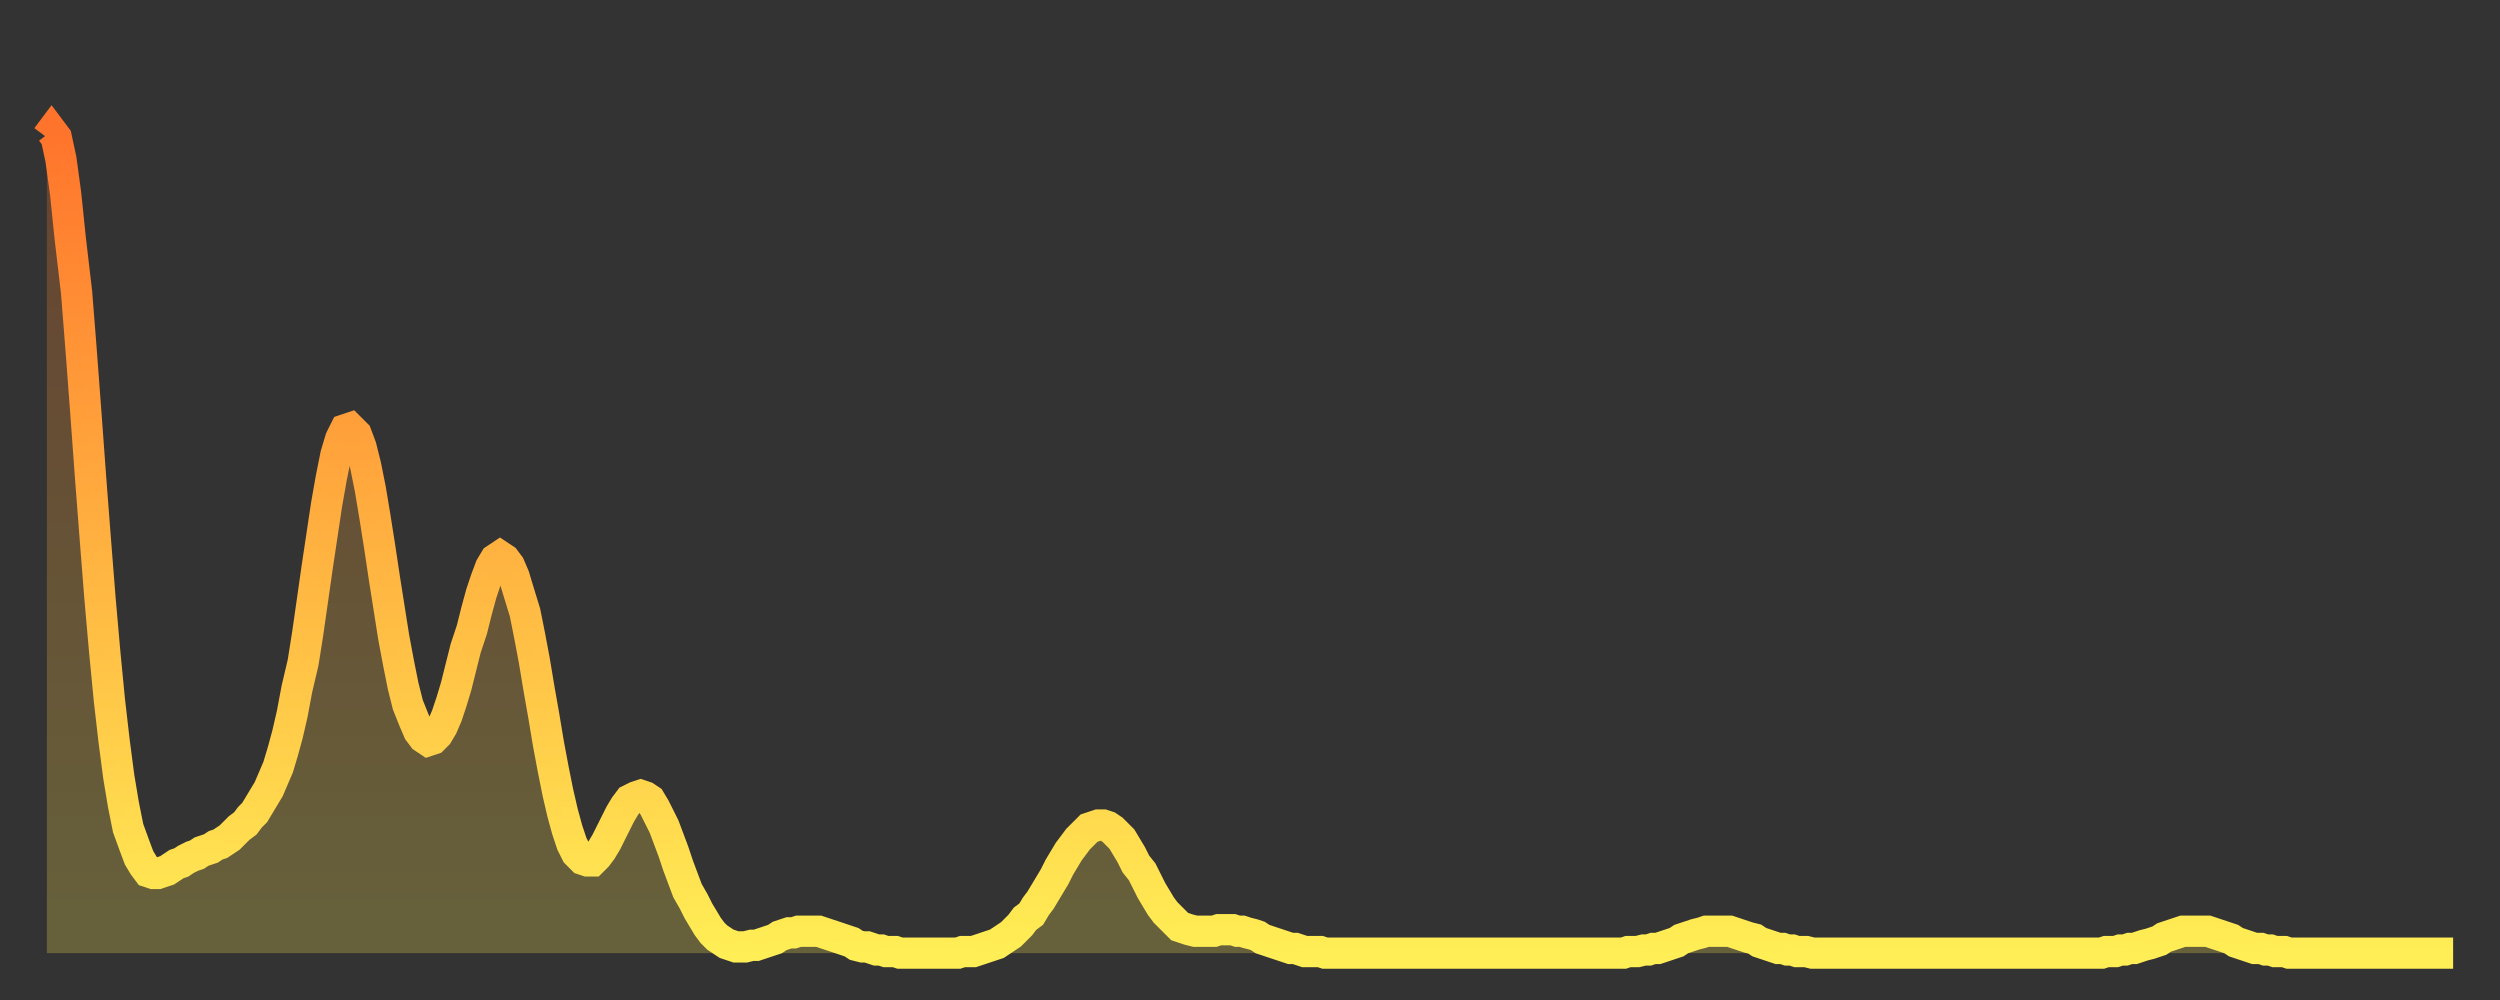
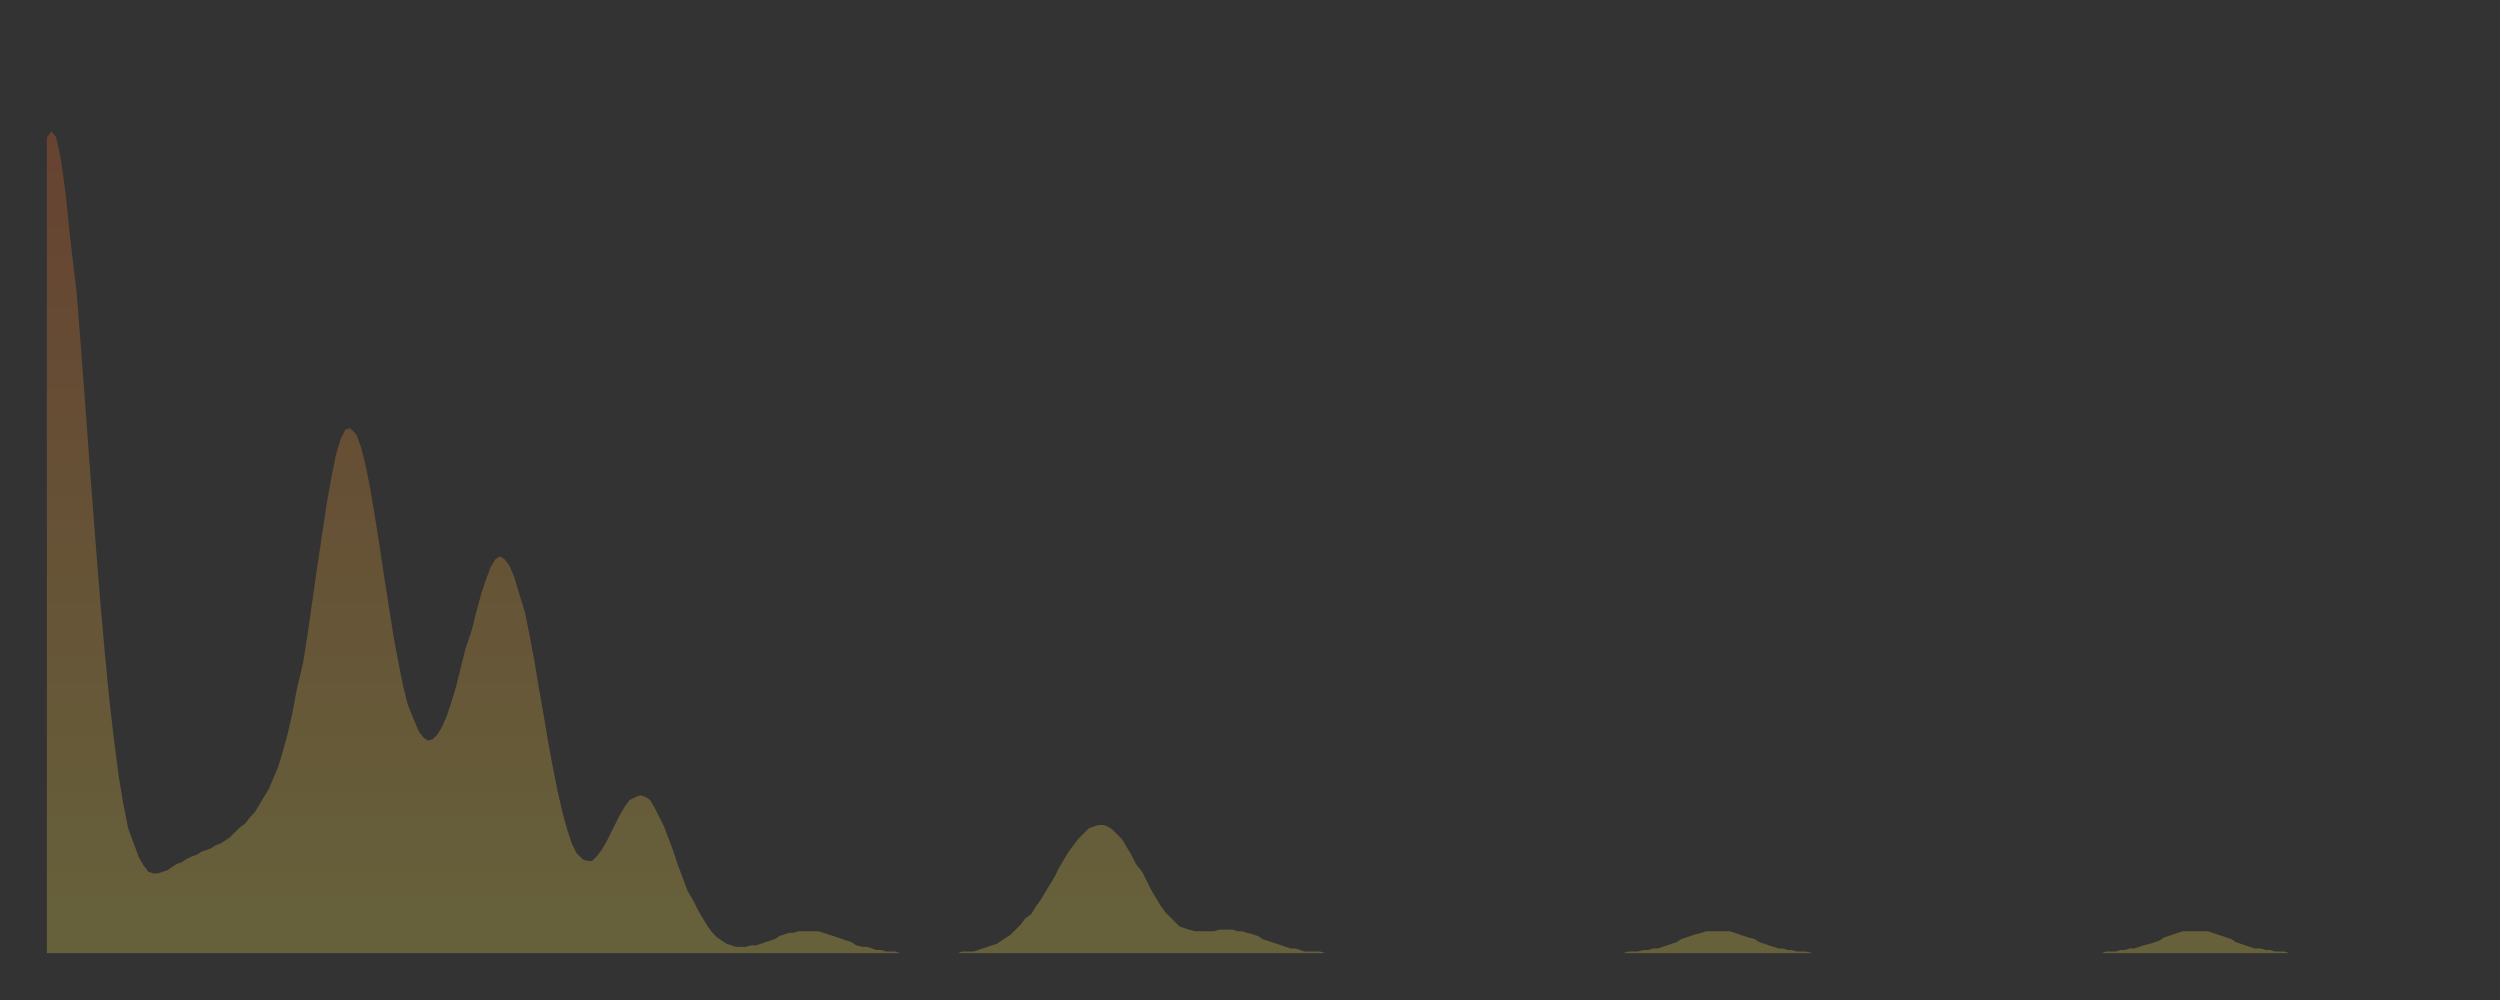
<svg xmlns="http://www.w3.org/2000/svg" baseProfile="full" height="64" version="1.1" width="160">
  <rect width="100%" height="100%" fill="#333333" stroke="none" />
  <defs>
    <linearGradient id="id1013508" x1="0" x2="0" y1="0" y2="1">
      <stop offset="0%" stop-color="#ff742c" />
      <stop offset="50%" stop-color="#ffb140" />
      <stop offset="100%" stop-color="#ffee55" />
    </linearGradient>
  </defs>
  <g transform="translate(3,3)">
    <g>
-       <path d="M 0.0 5.8 0.3 5.4 0.6 5.8 0.9 7.2 1.2 9.4 1.5 12.3 1.9 15.7 2.2 19.5 2.5 23.5 2.8 27.6 3.1 31.5 3.4 35.3 3.7 38.7 4.0 41.8 4.3 44.4 4.6 46.7 4.9 48.5 5.2 50.0 5.6 51.1 5.9 51.9 6.2 52.4 6.5 52.8 6.8 52.9 7.1 52.9 7.4 52.8 7.7 52.7 8.0 52.5 8.3 52.3 8.6 52.2 8.9 52.0 9.3 51.8 9.6 51.7 9.9 51.5 10.2 51.4 10.5 51.3 10.8 51.1 11.1 51.0 11.4 50.8 11.7 50.6 12.0 50.3 12.3 50.0 12.7 49.7 13.0 49.3 13.3 49.0 13.6 48.5 13.9 48.0 14.2 47.5 14.5 46.8 14.8 46.1 15.1 45.1 15.4 44.0 15.7 42.7 16.0 41.1 16.4 39.4 16.7 37.5 17.0 35.4 17.3 33.3 17.6 31.3 17.9 29.3 18.2 27.6 18.5 26.1 18.8 25.1 19.1 24.5 19.4 24.4 19.8 24.8 20.1 25.6 20.4 26.8 20.7 28.3 21.0 30.1 21.3 32.0 21.6 34.0 21.9 35.9 22.2 37.8 22.5 39.4 22.8 40.9 23.1 42.1 23.5 43.1 23.8 43.8 24.1 44.2 24.4 44.4 24.7 44.3 25.0 44.0 25.3 43.5 25.6 42.8 25.9 41.9 26.2 40.9 26.5 39.7 26.8 38.5 27.2 37.3 27.5 36.1 27.8 35.0 28.1 34.1 28.4 33.3 28.7 32.8 29.0 32.6 29.3 32.8 29.6 33.2 29.9 33.9 30.2 34.9 30.6 36.2 30.9 37.7 31.2 39.3 31.5 41.1 31.8 42.8 32.1 44.6 32.4 46.2 32.7 47.7 33.0 49.0 33.3 50.1 33.6 51.0 33.9 51.6 34.3 52.0 34.6 52.1 34.9 52.1 35.2 51.8 35.5 51.4 35.8 50.9 36.1 50.3 36.4 49.7 36.7 49.1 37.0 48.6 37.3 48.2 37.7 48.0 38.0 47.9 38.3 48.0 38.6 48.2 38.9 48.7 39.2 49.3 39.5 49.9 39.8 50.7 40.1 51.5 40.4 52.4 40.7 53.2 41.0 54.0 41.4 54.7 41.7 55.3 42.0 55.8 42.3 56.3 42.6 56.7 42.9 57.0 43.2 57.2 43.5 57.4 43.8 57.5 44.1 57.6 44.4 57.6 44.7 57.6 45.1 57.5 45.4 57.5 45.7 57.4 46.0 57.3 46.3 57.2 46.6 57.1 46.9 56.9 47.2 56.8 47.5 56.7 47.8 56.7 48.1 56.6 48.5 56.6 48.8 56.6 49.1 56.6 49.4 56.6 49.7 56.7 50.0 56.8 50.3 56.9 50.6 57.0 50.9 57.1 51.2 57.2 51.5 57.3 51.8 57.5 52.2 57.6 52.5 57.6 52.8 57.7 53.1 57.8 53.4 57.8 53.7 57.9 54.0 57.9 54.3 57.9 54.6 58.0 54.9 58.0 55.2 58.0 55.6 58.0 55.9 58.0 56.2 58.0 56.5 58.0 56.8 58.0 57.1 58.0 57.4 58.0 57.7 58.0 58.0 58.0 58.3 58.0 58.6 57.9 58.9 57.9 59.3 57.9 59.6 57.8 59.9 57.7 60.2 57.6 60.5 57.5 60.8 57.4 61.1 57.2 61.4 57.0 61.7 56.8 62.0 56.5 62.3 56.2 62.6 55.8 63.0 55.5 63.3 55.0 63.6 54.6 63.9 54.1 64.2 53.6 64.5 53.1 64.8 52.5 65.1 52.0 65.4 51.5 65.7 51.1 66.0 50.7 66.4 50.3 66.7 50.0 67.0 49.9 67.3 49.8 67.6 49.8 67.9 49.9 68.2 50.1 68.5 50.4 68.8 50.7 69.1 51.2 69.4 51.7 69.7 52.3 70.1 52.8 70.4 53.4 70.7 54.0 71.0 54.5 71.3 55.0 71.6 55.4 71.9 55.7 72.2 56.0 72.5 56.3 72.8 56.4 73.1 56.5 73.5 56.6 73.8 56.6 74.1 56.6 74.4 56.6 74.7 56.6 75.0 56.5 75.3 56.5 75.6 56.5 75.9 56.5 76.2 56.6 76.5 56.6 76.8 56.7 77.2 56.8 77.5 56.9 77.8 57.1 78.1 57.2 78.4 57.3 78.7 57.4 79.0 57.5 79.3 57.6 79.6 57.7 79.9 57.7 80.2 57.8 80.5 57.9 80.9 57.9 81.2 57.9 81.5 57.9 81.8 58.0 82.1 58.0 82.4 58.0 82.7 58.0 83.0 58.0 83.3 58.0 83.6 58.0 83.9 58.0 84.3 58.0 84.6 58.0 84.9 58.0 85.2 58.0 85.5 58.0 85.8 58.0 86.1 58.0 86.4 58.0 86.7 58.0 87.0 58.0 87.3 58.0 87.6 58.0 88.0 58.0 88.3 58.0 88.6 58.0 88.9 58.0 89.2 58.0 89.5 58.0 89.8 58.0 90.1 58.0 90.4 58.0 90.7 58.0 91.0 58.0 91.4 58.0 91.7 58.0 92.0 58.0 92.3 58.0 92.6 58.0 92.9 58.0 93.2 58.0 93.5 58.0 93.8 58.0 94.1 58.0 94.4 58.0 94.7 58.0 95.1 58.0 95.4 58.0 95.7 58.0 96.0 58.0 96.3 58.0 96.6 58.0 96.9 58.0 97.2 58.0 97.5 58.0 97.8 58.0 98.1 58.0 98.4 58.0 98.8 58.0 99.1 58.0 99.4 58.0 99.7 58.0 100.0 58.0 100.3 58.0 100.6 58.0 100.9 58.0 101.2 57.9 101.5 57.9 101.8 57.9 102.2 57.8 102.5 57.8 102.8 57.7 103.1 57.7 103.4 57.6 103.7 57.5 104.0 57.4 104.3 57.3 104.6 57.1 104.9 57.0 105.2 56.9 105.5 56.8 105.9 56.7 106.2 56.6 106.5 56.6 106.8 56.6 107.1 56.6 107.4 56.6 107.7 56.6 108.0 56.7 108.3 56.8 108.6 56.9 108.9 57.0 109.3 57.1 109.6 57.3 109.9 57.4 110.2 57.5 110.5 57.6 110.8 57.7 111.1 57.7 111.4 57.8 111.7 57.8 112.0 57.9 112.3 57.9 112.6 57.9 113.0 58.0 113.3 58.0 113.6 58.0 113.9 58.0 114.2 58.0 114.5 58.0 114.8 58.0 115.1 58.0 115.4 58.0 115.7 58.0 116.0 58.0 116.3 58.0 116.7 58.0 117.0 58.0 117.3 58.0 117.6 58.0 117.9 58.0 118.2 58.0 118.5 58.0 118.8 58.0 119.1 58.0 119.4 58.0 119.7 58.0 120.1 58.0 120.4 58.0 120.7 58.0 121.0 58.0 121.3 58.0 121.6 58.0 121.9 58.0 122.2 58.0 122.5 58.0 122.8 58.0 123.1 58.0 123.4 58.0 123.8 58.0 124.1 58.0 124.4 58.0 124.7 58.0 125.0 58.0 125.3 58.0 125.6 58.0 125.9 58.0 126.2 58.0 126.5 58.0 126.8 58.0 127.2 58.0 127.5 58.0 127.8 58.0 128.1 58.0 128.4 58.0 128.7 58.0 129.0 58.0 129.3 58.0 129.6 58.0 129.9 58.0 130.2 58.0 130.5 58.0 130.9 58.0 131.2 58.0 131.5 58.0 131.8 57.9 132.1 57.9 132.4 57.9 132.7 57.8 133.0 57.8 133.3 57.7 133.6 57.7 133.9 57.6 134.2 57.5 134.6 57.4 134.9 57.3 135.2 57.2 135.5 57.0 135.8 56.9 136.1 56.8 136.4 56.7 136.7 56.6 137.0 56.6 137.3 56.6 137.6 56.6 138.0 56.6 138.3 56.6 138.6 56.7 138.9 56.8 139.2 56.9 139.5 57.0 139.8 57.1 140.1 57.3 140.4 57.4 140.7 57.5 141.0 57.6 141.3 57.7 141.7 57.7 142.0 57.8 142.3 57.8 142.6 57.9 142.9 57.9 143.2 57.9 143.5 58.0 143.8 58.0 144.1 58.0 144.4 58.0 144.7 58.0 145.1 58.0 145.4 58.0 145.7 58.0 146.0 58.0 146.3 58.0 146.6 58.0 146.9 58.0 147.2 58.0 147.5 58.0 147.8 58.0 148.1 58.0 148.4 58.0 148.8 58.0 149.1 58.0 149.4 58.0 149.7 58.0 150.0 58.0 150.3 58.0 150.6 58.0 150.9 58.0 151.2 58.0 151.5 58.0 151.8 58.0 152.1 58.0 152.5 58.0 152.8 58.0 153.1 58.0 153.4 58.0 153.7 58.0 154.0 58.0" fill="none" id="graph-curve" opacity="1" stroke="url(#id1013508)" stroke-width="2" />
      <path d="M 0 58 L 0.0 5.8 0.3 5.4 0.6 5.8 0.9 7.2 1.2 9.4 1.5 12.3 1.9 15.7 2.2 19.5 2.5 23.5 2.8 27.6 3.1 31.5 3.4 35.3 3.7 38.7 4.0 41.8 4.3 44.4 4.6 46.7 4.9 48.5 5.2 50.0 5.6 51.1 5.9 51.9 6.2 52.4 6.5 52.8 6.8 52.9 7.1 52.9 7.4 52.8 7.7 52.7 8.0 52.5 8.3 52.3 8.6 52.2 8.9 52.0 9.3 51.8 9.6 51.7 9.9 51.5 10.2 51.4 10.5 51.3 10.8 51.1 11.1 51.0 11.4 50.8 11.7 50.6 12.0 50.3 12.3 50.0 12.7 49.7 13.0 49.3 13.3 49.0 13.6 48.5 13.9 48.0 14.2 47.5 14.5 46.8 14.8 46.1 15.1 45.1 15.4 44.0 15.7 42.7 16.0 41.1 16.4 39.4 16.7 37.5 17.0 35.4 17.3 33.3 17.6 31.3 17.9 29.3 18.2 27.6 18.5 26.1 18.8 25.1 19.1 24.5 19.4 24.4 19.8 24.8 20.1 25.6 20.4 26.8 20.7 28.3 21.0 30.1 21.3 32.0 21.6 34.0 21.9 35.9 22.2 37.8 22.5 39.4 22.8 40.9 23.1 42.1 23.5 43.1 23.8 43.8 24.1 44.2 24.4 44.4 24.7 44.3 25.0 44.0 25.3 43.5 25.6 42.8 25.9 41.9 26.2 40.9 26.5 39.7 26.8 38.5 27.2 37.3 27.5 36.1 27.8 35.0 28.1 34.1 28.4 33.3 28.7 32.8 29.0 32.6 29.3 32.8 29.6 33.2 29.9 33.9 30.2 34.9 30.6 36.2 30.9 37.7 31.2 39.3 31.5 41.1 31.8 42.8 32.1 44.6 32.4 46.2 32.7 47.7 33.0 49.0 33.3 50.1 33.6 51.0 33.9 51.6 34.3 52.0 34.6 52.1 34.9 52.1 35.2 51.8 35.5 51.4 35.8 50.9 36.1 50.3 36.4 49.7 36.7 49.1 37.0 48.6 37.3 48.2 37.7 48.0 38.0 47.9 38.3 48.0 38.6 48.2 38.9 48.7 39.2 49.3 39.5 49.9 39.8 50.7 40.1 51.5 40.4 52.4 40.7 53.2 41.0 54.0 41.4 54.7 41.7 55.3 42.0 55.8 42.3 56.3 42.6 56.7 42.9 57.0 43.2 57.2 43.5 57.4 43.8 57.5 44.1 57.6 44.4 57.6 44.7 57.6 45.1 57.5 45.4 57.5 45.7 57.4 46.0 57.3 46.3 57.2 46.6 57.1 46.9 56.9 47.2 56.8 47.5 56.7 47.8 56.7 48.1 56.6 48.5 56.6 48.8 56.6 49.1 56.6 49.4 56.6 49.7 56.7 50.0 56.8 50.3 56.9 50.6 57.0 50.9 57.1 51.2 57.2 51.5 57.3 51.8 57.5 52.2 57.6 52.5 57.6 52.8 57.7 53.1 57.8 53.4 57.8 53.7 57.9 54.0 57.9 54.3 57.9 54.6 58.0 54.9 58.0 55.2 58.0 55.6 58.0 55.9 58.0 56.2 58.0 56.5 58.0 56.8 58.0 57.1 58.0 57.4 58.0 57.7 58.0 58.0 58.0 58.3 58.0 58.6 57.9 58.9 57.9 59.3 57.9 59.6 57.8 59.9 57.7 60.2 57.6 60.5 57.5 60.8 57.4 61.1 57.2 61.4 57.0 61.7 56.8 62.0 56.5 62.3 56.2 62.6 55.8 63.0 55.5 63.3 55.0 63.6 54.6 63.9 54.1 64.2 53.6 64.5 53.1 64.8 52.5 65.1 52.0 65.4 51.5 65.7 51.1 66.0 50.7 66.4 50.3 66.7 50.0 67.0 49.9 67.3 49.8 67.6 49.8 67.9 49.9 68.2 50.1 68.5 50.4 68.8 50.7 69.1 51.2 69.4 51.7 69.7 52.3 70.1 52.8 70.4 53.4 70.7 54.0 71.0 54.5 71.3 55.0 71.6 55.4 71.9 55.7 72.2 56.0 72.5 56.3 72.8 56.4 73.1 56.5 73.5 56.6 73.8 56.6 74.1 56.6 74.4 56.6 74.7 56.6 75.0 56.5 75.3 56.5 75.6 56.5 75.9 56.5 76.2 56.6 76.5 56.6 76.8 56.7 77.2 56.8 77.5 56.9 77.8 57.1 78.1 57.2 78.4 57.3 78.7 57.4 79.0 57.5 79.3 57.6 79.6 57.7 79.9 57.7 80.2 57.8 80.5 57.9 80.9 57.9 81.2 57.9 81.5 57.9 81.8 58.0 82.1 58.0 82.4 58.0 82.7 58.0 83.0 58.0 83.3 58.0 83.6 58.0 83.9 58.0 84.3 58.0 84.6 58.0 84.9 58.0 85.2 58.0 85.5 58.0 85.8 58.0 86.1 58.0 86.4 58.0 86.7 58.0 87.0 58.0 87.3 58.0 87.6 58.0 88.0 58.0 88.3 58.0 88.6 58.0 88.9 58.0 89.2 58.0 89.5 58.0 89.8 58.0 90.1 58.0 90.4 58.0 90.7 58.0 91.0 58.0 91.4 58.0 91.7 58.0 92.0 58.0 92.3 58.0 92.6 58.0 92.9 58.0 93.2 58.0 93.5 58.0 93.8 58.0 94.1 58.0 94.4 58.0 94.7 58.0 95.1 58.0 95.4 58.0 95.7 58.0 96.0 58.0 96.3 58.0 96.6 58.0 96.9 58.0 97.2 58.0 97.5 58.0 97.8 58.0 98.1 58.0 98.4 58.0 98.8 58.0 99.1 58.0 99.4 58.0 99.7 58.0 100.0 58.0 100.3 58.0 100.6 58.0 100.9 58.0 101.2 57.9 101.5 57.9 101.8 57.9 102.2 57.8 102.5 57.8 102.8 57.7 103.1 57.7 103.4 57.6 103.7 57.5 104.0 57.4 104.3 57.3 104.6 57.1 104.9 57.0 105.2 56.9 105.5 56.8 105.9 56.7 106.2 56.6 106.5 56.6 106.8 56.6 107.1 56.6 107.4 56.6 107.7 56.6 108.0 56.7 108.3 56.8 108.6 56.9 108.9 57.0 109.3 57.1 109.6 57.3 109.9 57.4 110.2 57.5 110.5 57.6 110.8 57.7 111.1 57.7 111.4 57.8 111.7 57.8 112.0 57.9 112.3 57.9 112.6 57.9 113.0 58.0 113.3 58.0 113.6 58.0 113.9 58.0 114.2 58.0 114.5 58.0 114.8 58.0 115.1 58.0 115.4 58.0 115.7 58.0 116.0 58.0 116.3 58.0 116.7 58.0 117.0 58.0 117.3 58.0 117.6 58.0 117.9 58.0 118.2 58.0 118.5 58.0 118.8 58.0 119.1 58.0 119.4 58.0 119.7 58.0 120.1 58.0 120.4 58.0 120.7 58.0 121.0 58.0 121.3 58.0 121.6 58.0 121.9 58.0 122.2 58.0 122.5 58.0 122.8 58.0 123.1 58.0 123.4 58.0 123.8 58.0 124.1 58.0 124.4 58.0 124.7 58.0 125.0 58.0 125.3 58.0 125.6 58.0 125.9 58.0 126.2 58.0 126.5 58.0 126.8 58.0 127.2 58.0 127.5 58.0 127.8 58.0 128.1 58.0 128.4 58.0 128.7 58.0 129.0 58.0 129.3 58.0 129.6 58.0 129.9 58.0 130.2 58.0 130.5 58.0 130.9 58.0 131.2 58.0 131.5 58.0 131.8 57.9 132.1 57.9 132.4 57.9 132.7 57.8 133.0 57.8 133.3 57.7 133.6 57.7 133.9 57.6 134.2 57.5 134.6 57.4 134.9 57.3 135.2 57.2 135.5 57.0 135.8 56.9 136.1 56.8 136.4 56.7 136.7 56.6 137.0 56.6 137.3 56.6 137.6 56.6 138.0 56.6 138.3 56.6 138.6 56.7 138.9 56.8 139.2 56.9 139.5 57.0 139.8 57.1 140.1 57.3 140.4 57.4 140.7 57.5 141.0 57.6 141.3 57.7 141.7 57.7 142.0 57.8 142.3 57.8 142.6 57.9 142.9 57.9 143.2 57.9 143.5 58.0 143.8 58.0 144.1 58.0 144.4 58.0 144.7 58.0 145.1 58.0 145.4 58.0 145.7 58.0 146.0 58.0 146.3 58.0 146.6 58.0 146.9 58.0 147.2 58.0 147.5 58.0 147.8 58.0 148.1 58.0 148.4 58.0 148.8 58.0 149.1 58.0 149.4 58.0 149.7 58.0 150.0 58.0 150.3 58.0 150.6 58.0 150.9 58.0 151.2 58.0 151.5 58.0 151.8 58.0 152.1 58.0 152.5 58.0 152.8 58.0 153.1 58.0 153.4 58.0 153.7 58.0 154.0 58.0 154 58" fill="url(#id1013508)" fill-opacity=".25" id="graph-shadow" />
    </g>
  </g>
</svg>